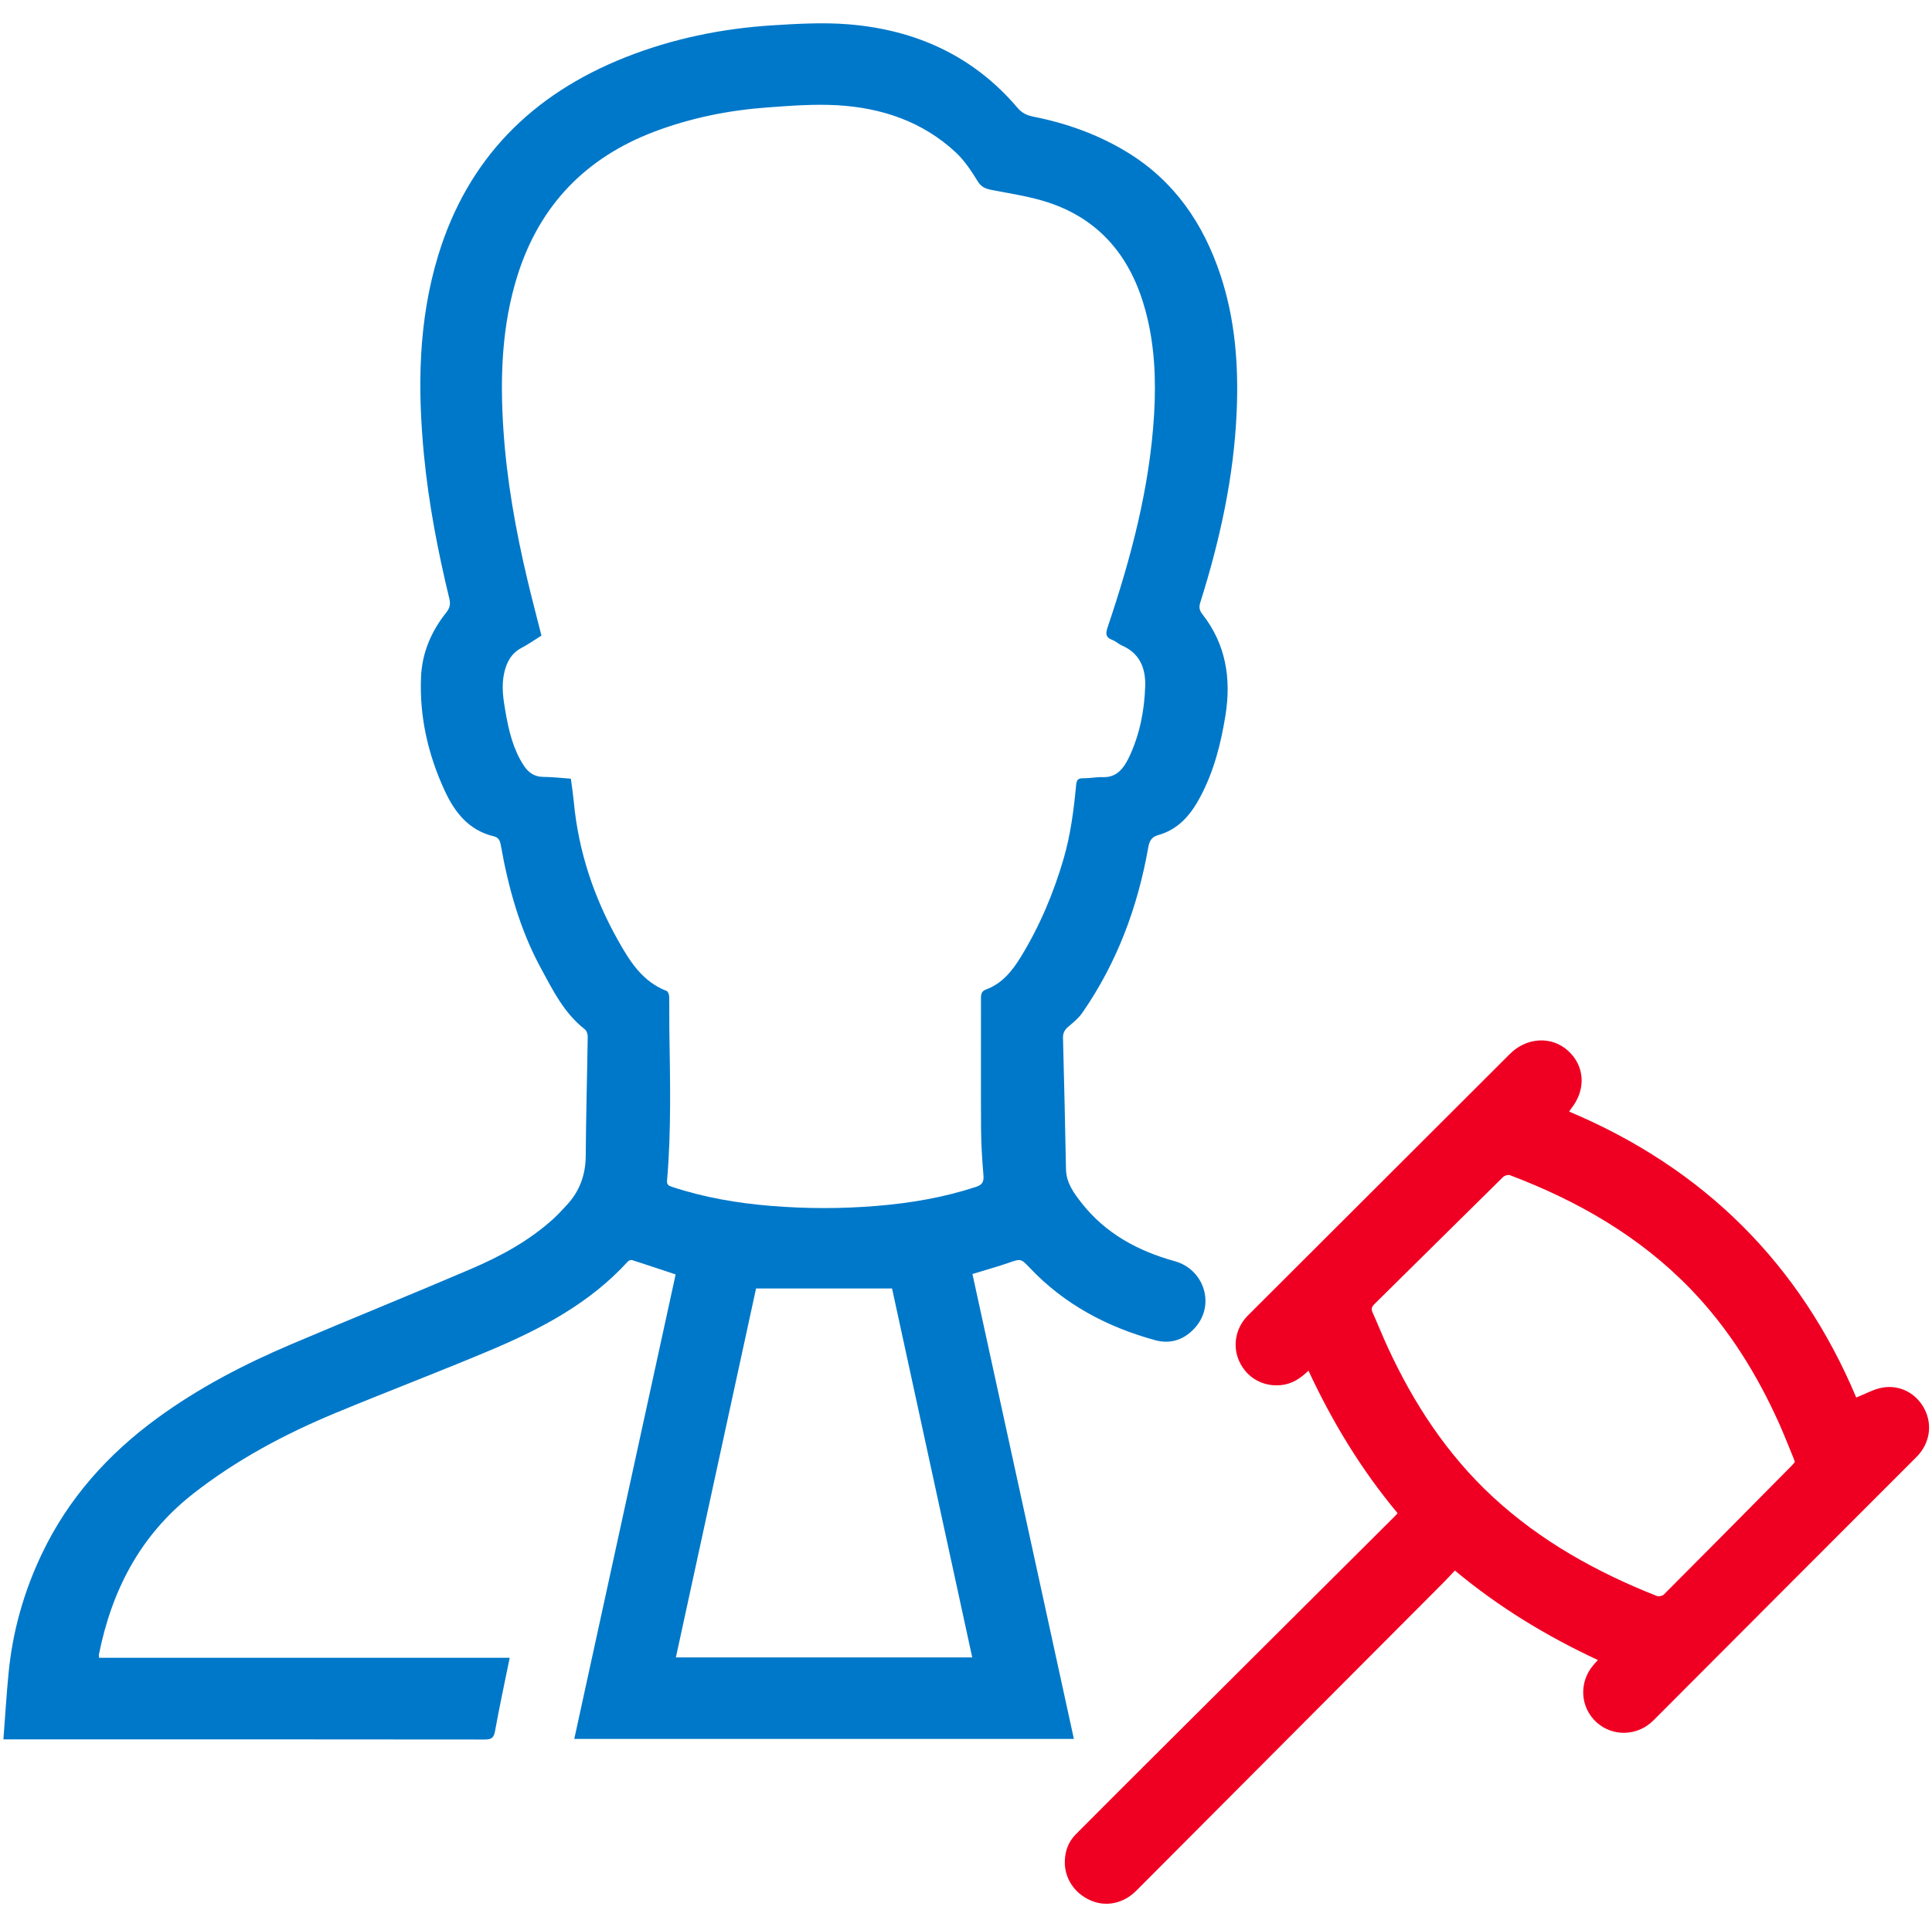
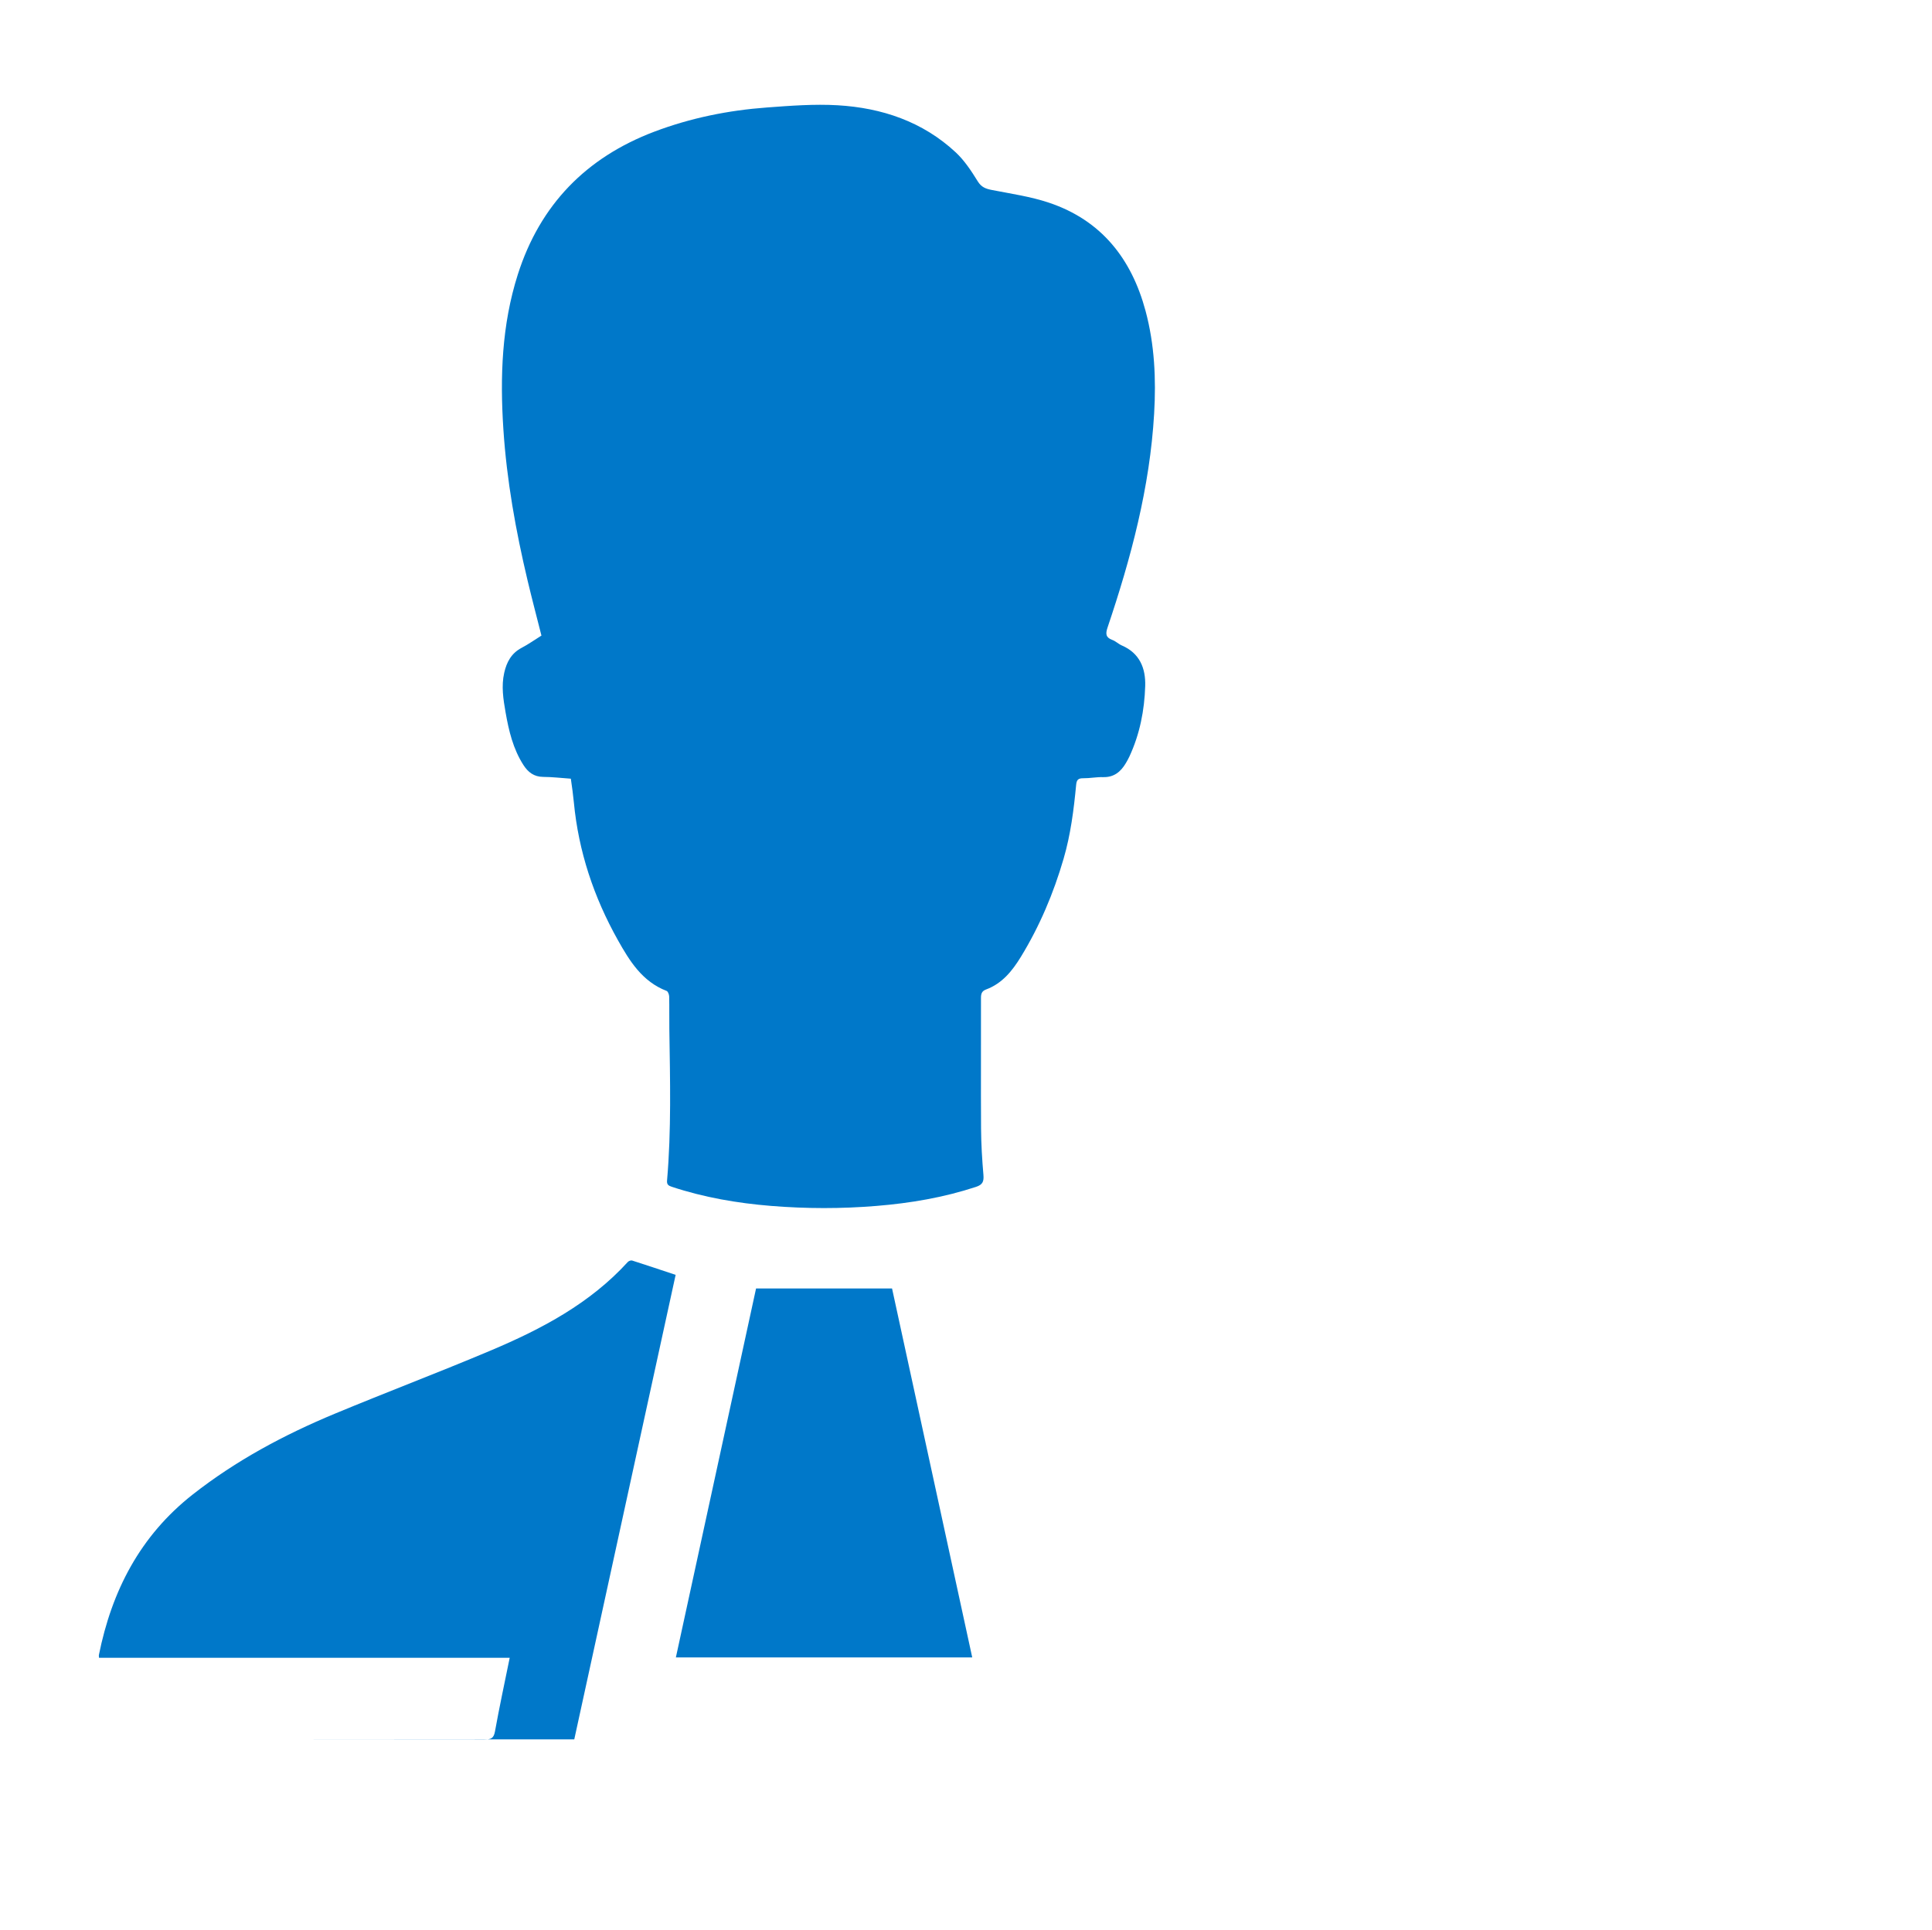
<svg xmlns="http://www.w3.org/2000/svg" id="a" viewBox="0 0 497.27 496.79">
  <defs>
    <style>.d{fill:#ef0023;}.e{fill:#0078c9;}</style>
  </defs>
  <g id="b">
    <g id="c">
-       <path class="e" d="M25.5,426.79h105.69c-1.31,6.44-2.66,12.68-3.79,18.96-.32,1.8-1.07,2.08-2.71,2.08-40.49-.05-80.99-.04-121.48-.04H.88c.45-5.84,.78-11.45,1.32-17.04,1.04-10.74,3.93-20.98,8.58-30.73,6.81-14.29,17.03-25.67,29.72-34.94,10.66-7.79,22.29-13.83,34.4-18.98,15.36-6.53,30.84-12.78,46.18-19.35,7.72-3.3,15.11-7.29,21.39-13.01,1.22-1.11,2.34-2.35,3.46-3.56,3.29-3.56,4.79-7.74,4.83-12.62,.07-10.22,.36-20.43,.51-30.65,0-.63-.24-1.52-.7-1.88-5.38-4.17-8.29-10.11-11.4-15.86-5.36-9.89-8.32-20.61-10.28-31.62-.21-1.16-.57-1.95-1.78-2.24-6.48-1.54-10.09-6.19-12.7-11.86-4.26-9.26-6.48-19-6.04-29.2,.26-6.17,2.62-11.69,6.46-16.52,.91-1.14,1.18-2.12,.83-3.58-2.95-12.17-5.32-24.46-6.53-36.94-1.68-17.32-1.48-34.53,3.63-51.36,7.58-24.97,24.14-41.54,48.12-51.06,12.19-4.84,24.91-7.45,37.96-8.27,6.54-.41,13.16-.79,19.67-.25,17.22,1.43,32.05,8.12,43.41,21.52,1.18,1.39,2.49,1.93,4.17,2.27,8.55,1.7,16.65,4.61,24.12,9.18,12.06,7.39,19.5,18.31,23.89,31.48,3.8,11.41,4.71,23.19,4.21,35.13-.71,16.88-4.32,33.21-9.37,49.26-.37,1.18-.26,2,.51,2.98,6.09,7.76,7.49,16.6,5.96,26.12-1.18,7.32-2.99,14.43-6.52,21.03-2.46,4.6-5.61,8.31-10.84,9.77-1.62,.45-2.22,1.49-2.51,3.17-2.7,15.33-8.03,29.65-16.93,42.51-.95,1.38-2.31,2.51-3.61,3.6-.96,.81-1.43,1.63-1.4,2.94,.3,11.26,.55,22.52,.77,33.78,.07,3.52,2.01,6.14,4.01,8.69,6.17,7.87,14.52,12.37,23.98,14.99,7.41,2.05,10.4,10.87,5.53,16.77-2.74,3.31-6.4,4.7-10.53,3.58-12.35-3.38-23.36-9.19-32.27-18.59-2.37-2.5-2.34-2.43-5.66-1.28-2.95,1.02-5.98,1.85-9.14,2.82,8.69,39.82,17.39,79.69,26.11,119.69H147.81c8.72-39.97,17.42-79.86,26.09-119.58-3.79-1.26-7.48-2.5-11.19-3.69-.31-.1-.88,.11-1.12,.37-9.72,10.67-22.14,17.24-35.16,22.74-13.34,5.64-26.9,10.77-40.27,16.33-13.02,5.42-25.38,12.02-36.55,20.79-13.54,10.63-20.84,24.8-24.16,41.34-.04,.2,.02,.43,.05,.8Zm121.43-226.29c.16,1.12,.31,2.1,.43,3.08,.13,.99,.24,1.97,.34,2.96,1.2,12.65,5.14,24.44,11.33,35.48,3.04,5.42,6.29,10.69,12.55,13.09,.36,.14,.65,.95,.66,1.46,.06,2.82,0,5.63,.04,8.45,.19,12.98,.53,25.96-.59,38.91-.09,1.04,.38,1.32,1.18,1.59,8.32,2.76,16.89,4.23,25.6,4.94,9.05,.73,18.1,.75,27.14,0,8.7-.71,17.26-2.16,25.59-4.9,1.75-.57,2.06-1.41,1.92-3.09-.34-3.96-.58-7.94-.61-11.91-.07-11.21,.01-22.43-.02-33.64,0-1.08,.22-1.77,1.28-2.17,4.17-1.54,6.76-4.78,8.99-8.41,4.83-7.9,8.4-16.35,10.99-25.24,1.82-6.23,2.63-12.63,3.24-19.06,.12-1.27,.53-1.69,1.8-1.68,1.71,.02,3.42-.34,5.12-.29,2.79,.08,4.54-1.36,5.86-3.59,.34-.57,.66-1.15,.94-1.75,2.66-5.75,3.86-11.86,4.05-18.12,.14-4.57-1.41-8.46-6.04-10.45-.85-.37-1.56-1.1-2.42-1.41-1.71-.62-1.77-1.59-1.24-3.17,6.04-17.91,10.9-36.09,12-55.09,.52-8.92,.12-17.78-2.21-26.45-3.61-13.44-11.38-23.34-24.87-27.86-4.71-1.58-9.73-2.3-14.64-3.26-1.59-.31-2.72-.69-3.67-2.22-1.64-2.65-3.41-5.36-5.67-7.47-8.52-7.93-19.02-11.46-30.41-12.13-6.03-.35-12.14,.12-18.18,.57-9.94,.73-19.64,2.69-29,6.23-17.57,6.66-29.41,18.83-35.13,36.76-4.14,12.98-4.6,26.36-3.72,39.82,.86,13.19,3.19,26.16,6.24,39,1.12,4.71,2.36,9.39,3.56,14.15-1.74,1.09-3.36,2.24-5.11,3.16-2.64,1.39-3.85,3.67-4.47,6.42-.78,3.43-.24,6.81,.35,10.19,.83,4.74,1.93,9.39,4.58,13.53,1.21,1.88,2.72,3.06,5.1,3.08,2.31,.01,4.62,.29,7.09,.46Zm103.31,226.2c-6.93-31.88-13.81-63.57-20.64-94.99h-35c-6.84,31.48-13.73,63.18-20.64,94.99h76.27Z" />
-       <path class="d" d="M359.73,389.58c-9.34-11.19-16.78-23.45-22.95-36.71-2.08,2.03-4.29,3.47-7.12,3.73-4.59,.43-8.65-1.84-10.64-6.02-1.88-3.97-1.02-8.73,2.16-11.9,18.73-18.7,37.45-37.39,56.18-56.09,3.75-3.74,7.51-7.48,11.25-11.24,4.28-4.3,10.66-4.69,14.92-.9,4.42,3.94,4.77,10.1,.84,14.99-.1,.13-.19,.27-.5,.73,34.74,14.61,59.48,39.3,73.9,73.61,2.42-.94,4.51-2.16,6.75-2.55,4.66-.8,8.91,1.62,10.92,5.72,2.01,4.09,1.18,8.81-2.19,12.18-10.3,10.32-20.62,20.63-30.93,30.95-12.26,12.27-24.51,24.55-36.76,36.84-4.03,4.05-10.47,4.28-14.65,.46-4.19-3.82-4.57-10.21-.87-14.63,.35-.42,.72-.81,1.24-1.38-13.23-6.16-25.52-13.62-36.81-23.04-1.03,1.09-1.95,2.11-2.92,3.08-26.36,26.45-52.72,52.91-79.09,79.35-3.29,3.3-7.76,4.22-11.7,2.52-4.2-1.81-6.82-5.75-6.69-10.14,.08-2.63,.94-5.01,2.81-6.89,7.17-7.21,14.36-14.39,21.56-21.56,20.11-20.04,40.23-40.08,60.35-60.12,.27-.27,.52-.56,.94-1Zm102.25-13.21c-.14-.4-.24-.72-.37-1.02-1.2-2.9-2.33-5.83-3.61-8.7-5.74-12.84-13.07-24.66-22.87-34.8-13.09-13.54-29.02-22.68-46.49-29.3-.47-.18-1.38,.09-1.77,.47-11.06,10.89-22.07,21.83-33.12,32.72-.7,.69-.87,1.25-.47,2.14,1.33,2.97,2.53,5.99,3.89,8.94,6.68,14.5,15.3,27.67,27.08,38.57,12.31,11.38,26.72,19.37,42.22,25.5,.49,.19,1.42-.02,1.8-.4,11.04-11.07,22.03-22.18,33.02-33.29,.26-.27,.48-.58,.68-.83Z" />
+       <path class="e" d="M25.5,426.79h105.69c-1.31,6.44-2.66,12.68-3.79,18.96-.32,1.8-1.07,2.08-2.71,2.08-40.49-.05-80.99-.04-121.48-.04H.88H147.81c8.72-39.97,17.42-79.86,26.09-119.58-3.79-1.26-7.48-2.5-11.19-3.69-.31-.1-.88,.11-1.12,.37-9.72,10.67-22.14,17.24-35.16,22.74-13.34,5.64-26.9,10.77-40.27,16.33-13.02,5.42-25.38,12.02-36.55,20.79-13.54,10.63-20.84,24.8-24.16,41.34-.04,.2,.02,.43,.05,.8Zm121.43-226.29c.16,1.12,.31,2.1,.43,3.08,.13,.99,.24,1.97,.34,2.96,1.2,12.65,5.14,24.44,11.33,35.48,3.04,5.42,6.29,10.69,12.55,13.09,.36,.14,.65,.95,.66,1.46,.06,2.82,0,5.63,.04,8.45,.19,12.98,.53,25.96-.59,38.91-.09,1.04,.38,1.32,1.18,1.59,8.32,2.76,16.89,4.23,25.6,4.94,9.05,.73,18.1,.75,27.14,0,8.7-.71,17.26-2.16,25.59-4.9,1.75-.57,2.06-1.41,1.92-3.09-.34-3.96-.58-7.94-.61-11.91-.07-11.21,.01-22.43-.02-33.64,0-1.08,.22-1.77,1.28-2.17,4.17-1.54,6.76-4.78,8.99-8.41,4.83-7.9,8.4-16.35,10.99-25.24,1.82-6.23,2.63-12.63,3.24-19.06,.12-1.27,.53-1.69,1.8-1.68,1.71,.02,3.42-.34,5.12-.29,2.79,.08,4.54-1.36,5.86-3.59,.34-.57,.66-1.15,.94-1.75,2.66-5.75,3.86-11.86,4.05-18.12,.14-4.57-1.41-8.46-6.04-10.45-.85-.37-1.56-1.1-2.42-1.41-1.71-.62-1.77-1.59-1.24-3.17,6.04-17.91,10.9-36.09,12-55.09,.52-8.92,.12-17.78-2.21-26.45-3.61-13.44-11.38-23.34-24.87-27.86-4.71-1.58-9.73-2.3-14.64-3.26-1.59-.31-2.72-.69-3.67-2.22-1.64-2.65-3.41-5.36-5.67-7.47-8.52-7.93-19.02-11.46-30.41-12.13-6.03-.35-12.14,.12-18.18,.57-9.94,.73-19.64,2.69-29,6.23-17.57,6.66-29.41,18.83-35.13,36.76-4.14,12.98-4.6,26.36-3.72,39.82,.86,13.19,3.19,26.16,6.24,39,1.12,4.71,2.36,9.39,3.56,14.15-1.74,1.09-3.36,2.24-5.11,3.16-2.64,1.39-3.85,3.67-4.47,6.42-.78,3.43-.24,6.81,.35,10.19,.83,4.74,1.93,9.39,4.58,13.53,1.21,1.88,2.72,3.06,5.1,3.08,2.31,.01,4.62,.29,7.09,.46Zm103.31,226.2c-6.93-31.88-13.81-63.57-20.64-94.99h-35c-6.84,31.48-13.73,63.18-20.64,94.99h76.27Z" />
    </g>
  </g>
</svg>